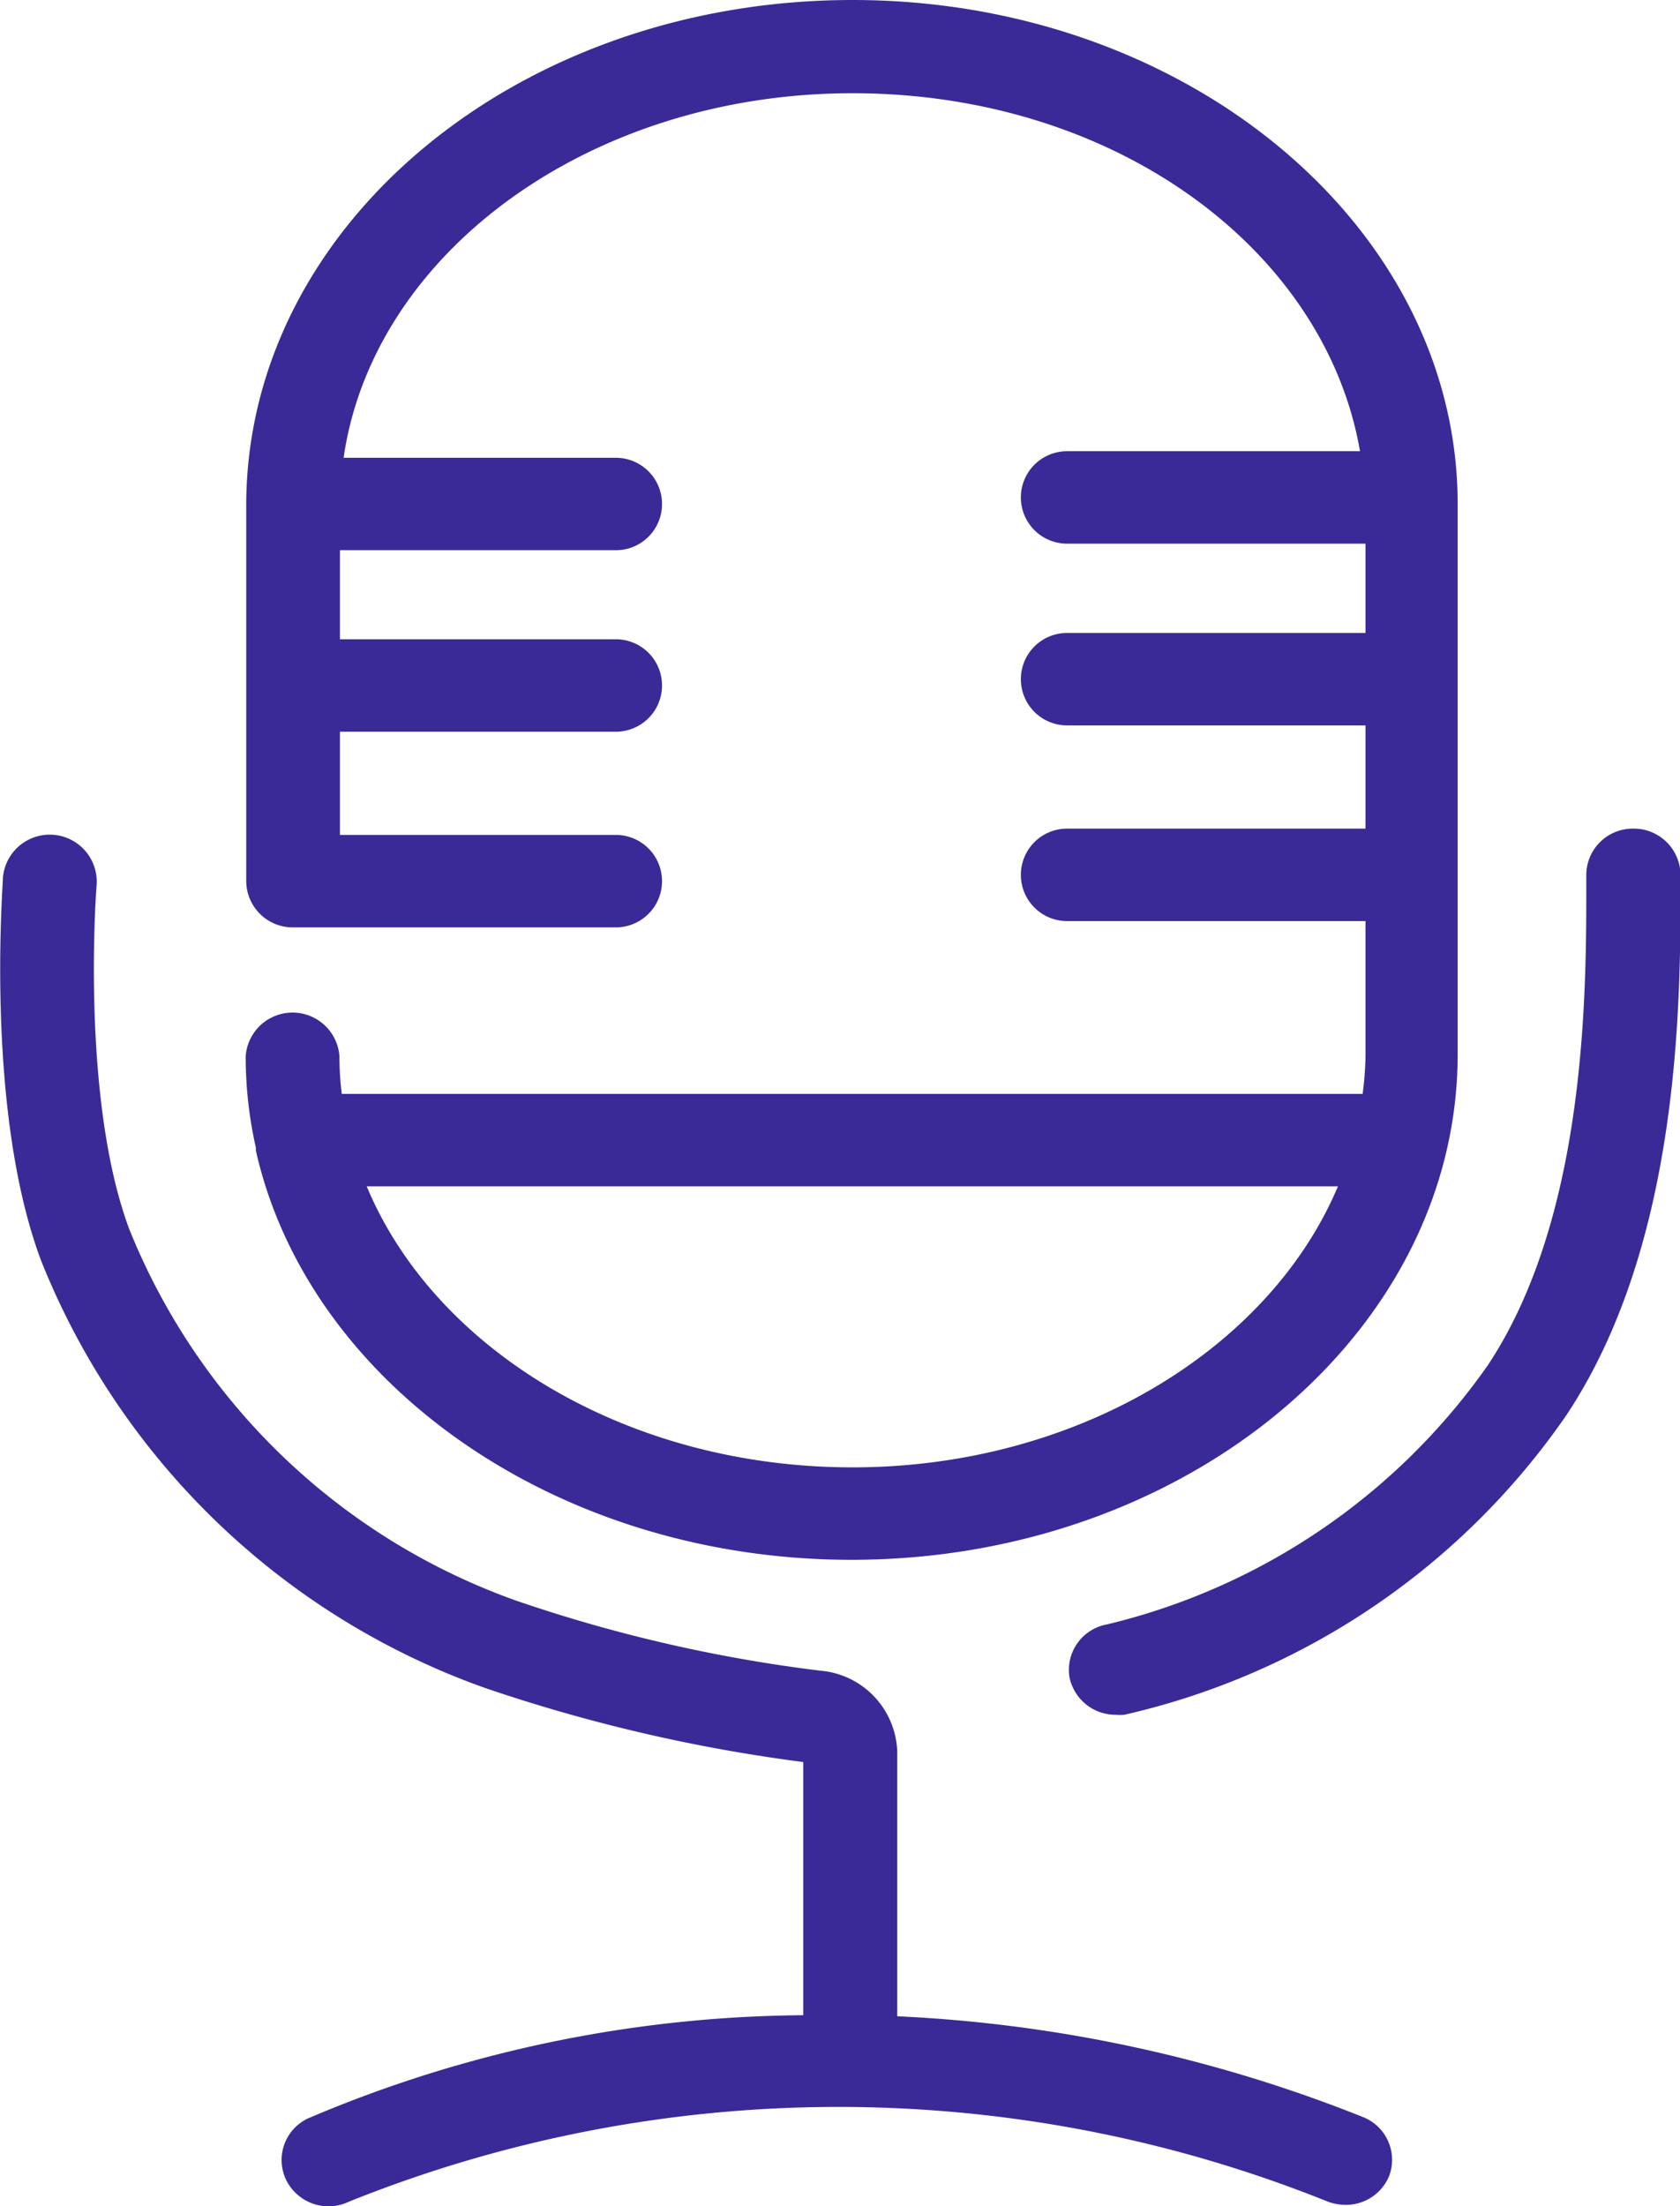
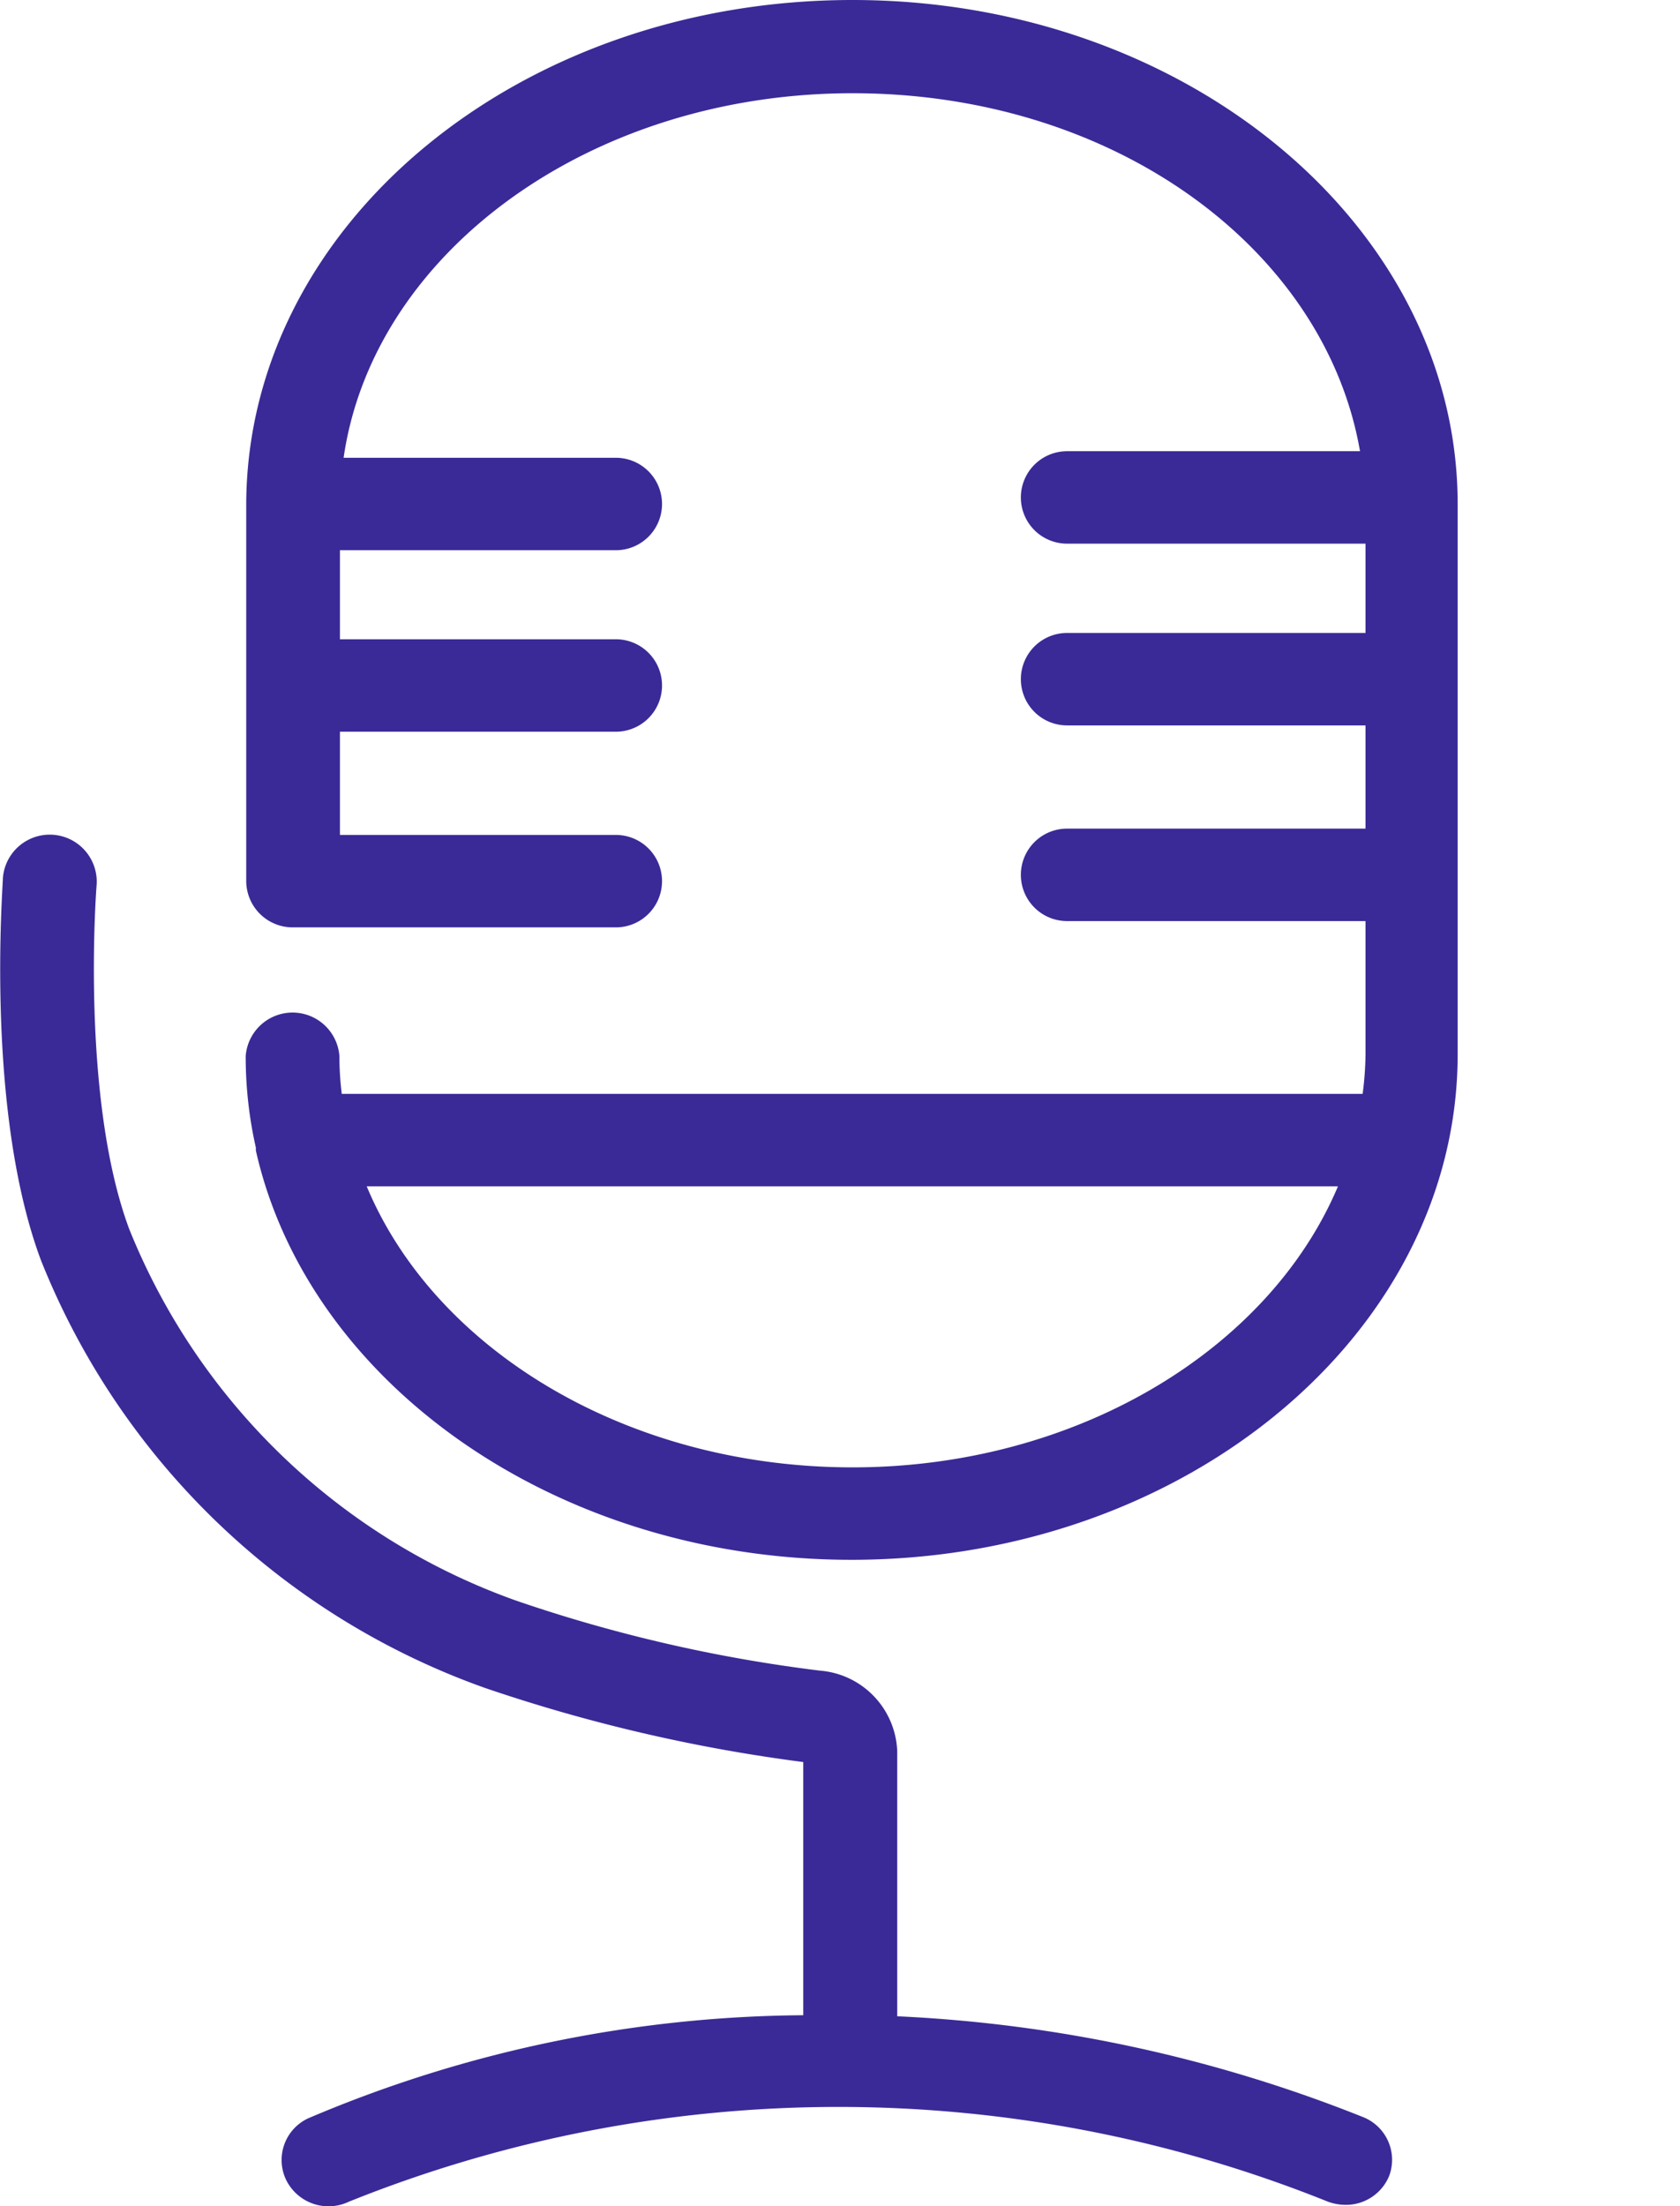
<svg xmlns="http://www.w3.org/2000/svg" id="Layer_1" data-name="Layer 1" viewBox="0 0 64 84">
  <defs>
    <style>.cls-1{fill:#3a2a97;}</style>
  </defs>
  <title>5</title>
  <path class="cls-1" d="M70.89,42.1H32a11.6,11.6,0,0,1-.09-1.44,1.79,1.79,0,0,0-3.57,0,15.71,15.71,0,0,0,.39,3.5.43.43,0,0,0,0,.11c2,8.85,11.44,15.57,22.69,15.57,12.73,0,23.09-8.64,23.09-19.25V19.71C74.55,9.09,64.19.45,51.46.45S28.42,9,28.36,19.61v0h0V34a1.77,1.77,0,0,0,1.78,1.76h12.3a1.76,1.76,0,1,0,0-3.52H31.93V28.31H42.44a1.76,1.76,0,1,0,0-3.52H31.93V21.4H42.44a1.76,1.76,0,1,0,0-3.52H32.07C33.2,10.06,41.46,4,51.46,4s18,5.95,19.33,13.63H59.63a1.76,1.76,0,1,0,0,3.52H71v3.4H59.63a1.76,1.76,0,1,0,0,3.52H71V32H59.63a1.76,1.76,0,1,0,0,3.52H71v5.09A12.62,12.62,0,0,1,70.89,42.1ZM51.46,56.32c-8.61,0-15.92-4.49-18.51-10.7h37C67.33,51.83,60,56.32,51.46,56.32Z" transform="translate(-18.98 -0.45)" />
-   <path class="cls-1" d="M81.19,32a1.77,1.77,0,0,0-1.78,1.76v.41c0,4.09,0,12.61-3.75,18.26A24.77,24.77,0,0,1,61.15,62.3a1.76,1.76,0,0,0-1.43,2,1.79,1.79,0,0,0,1.76,1.44,1.84,1.84,0,0,0,.33,0A28,28,0,0,0,78.64,54.35C83,47.81,83,38.58,83,34.14v-.4A1.78,1.78,0,0,0,81.19,32Z" transform="translate(-18.98 -0.45)" />
  <path class="cls-1" d="M70.91,81.06a54.53,54.53,0,0,0-17.75-3.84V67.13a3.2,3.2,0,0,0-2.94-3.07A57,57,0,0,1,38.66,61.4,24.87,24.87,0,0,1,23.9,47.24c-1.86-5-1.25-13-1.24-13.08a1.79,1.79,0,0,0-3.57-.28c0,.36-.68,8.89,1.46,14.58A28.47,28.47,0,0,0,37.46,64.72a62.24,62.24,0,0,0,12.12,2.82v9.64a48.93,48.93,0,0,0-18.87,3.93,1.75,1.75,0,0,0-.82,2.36,1.8,1.8,0,0,0,2.38.81,50,50,0,0,1,37.3,0,2,2,0,0,0,.67.12,1.78,1.78,0,0,0,1.66-1.1A1.75,1.75,0,0,0,70.91,81.06Z" transform="translate(-18.98 -0.45)" />
</svg>